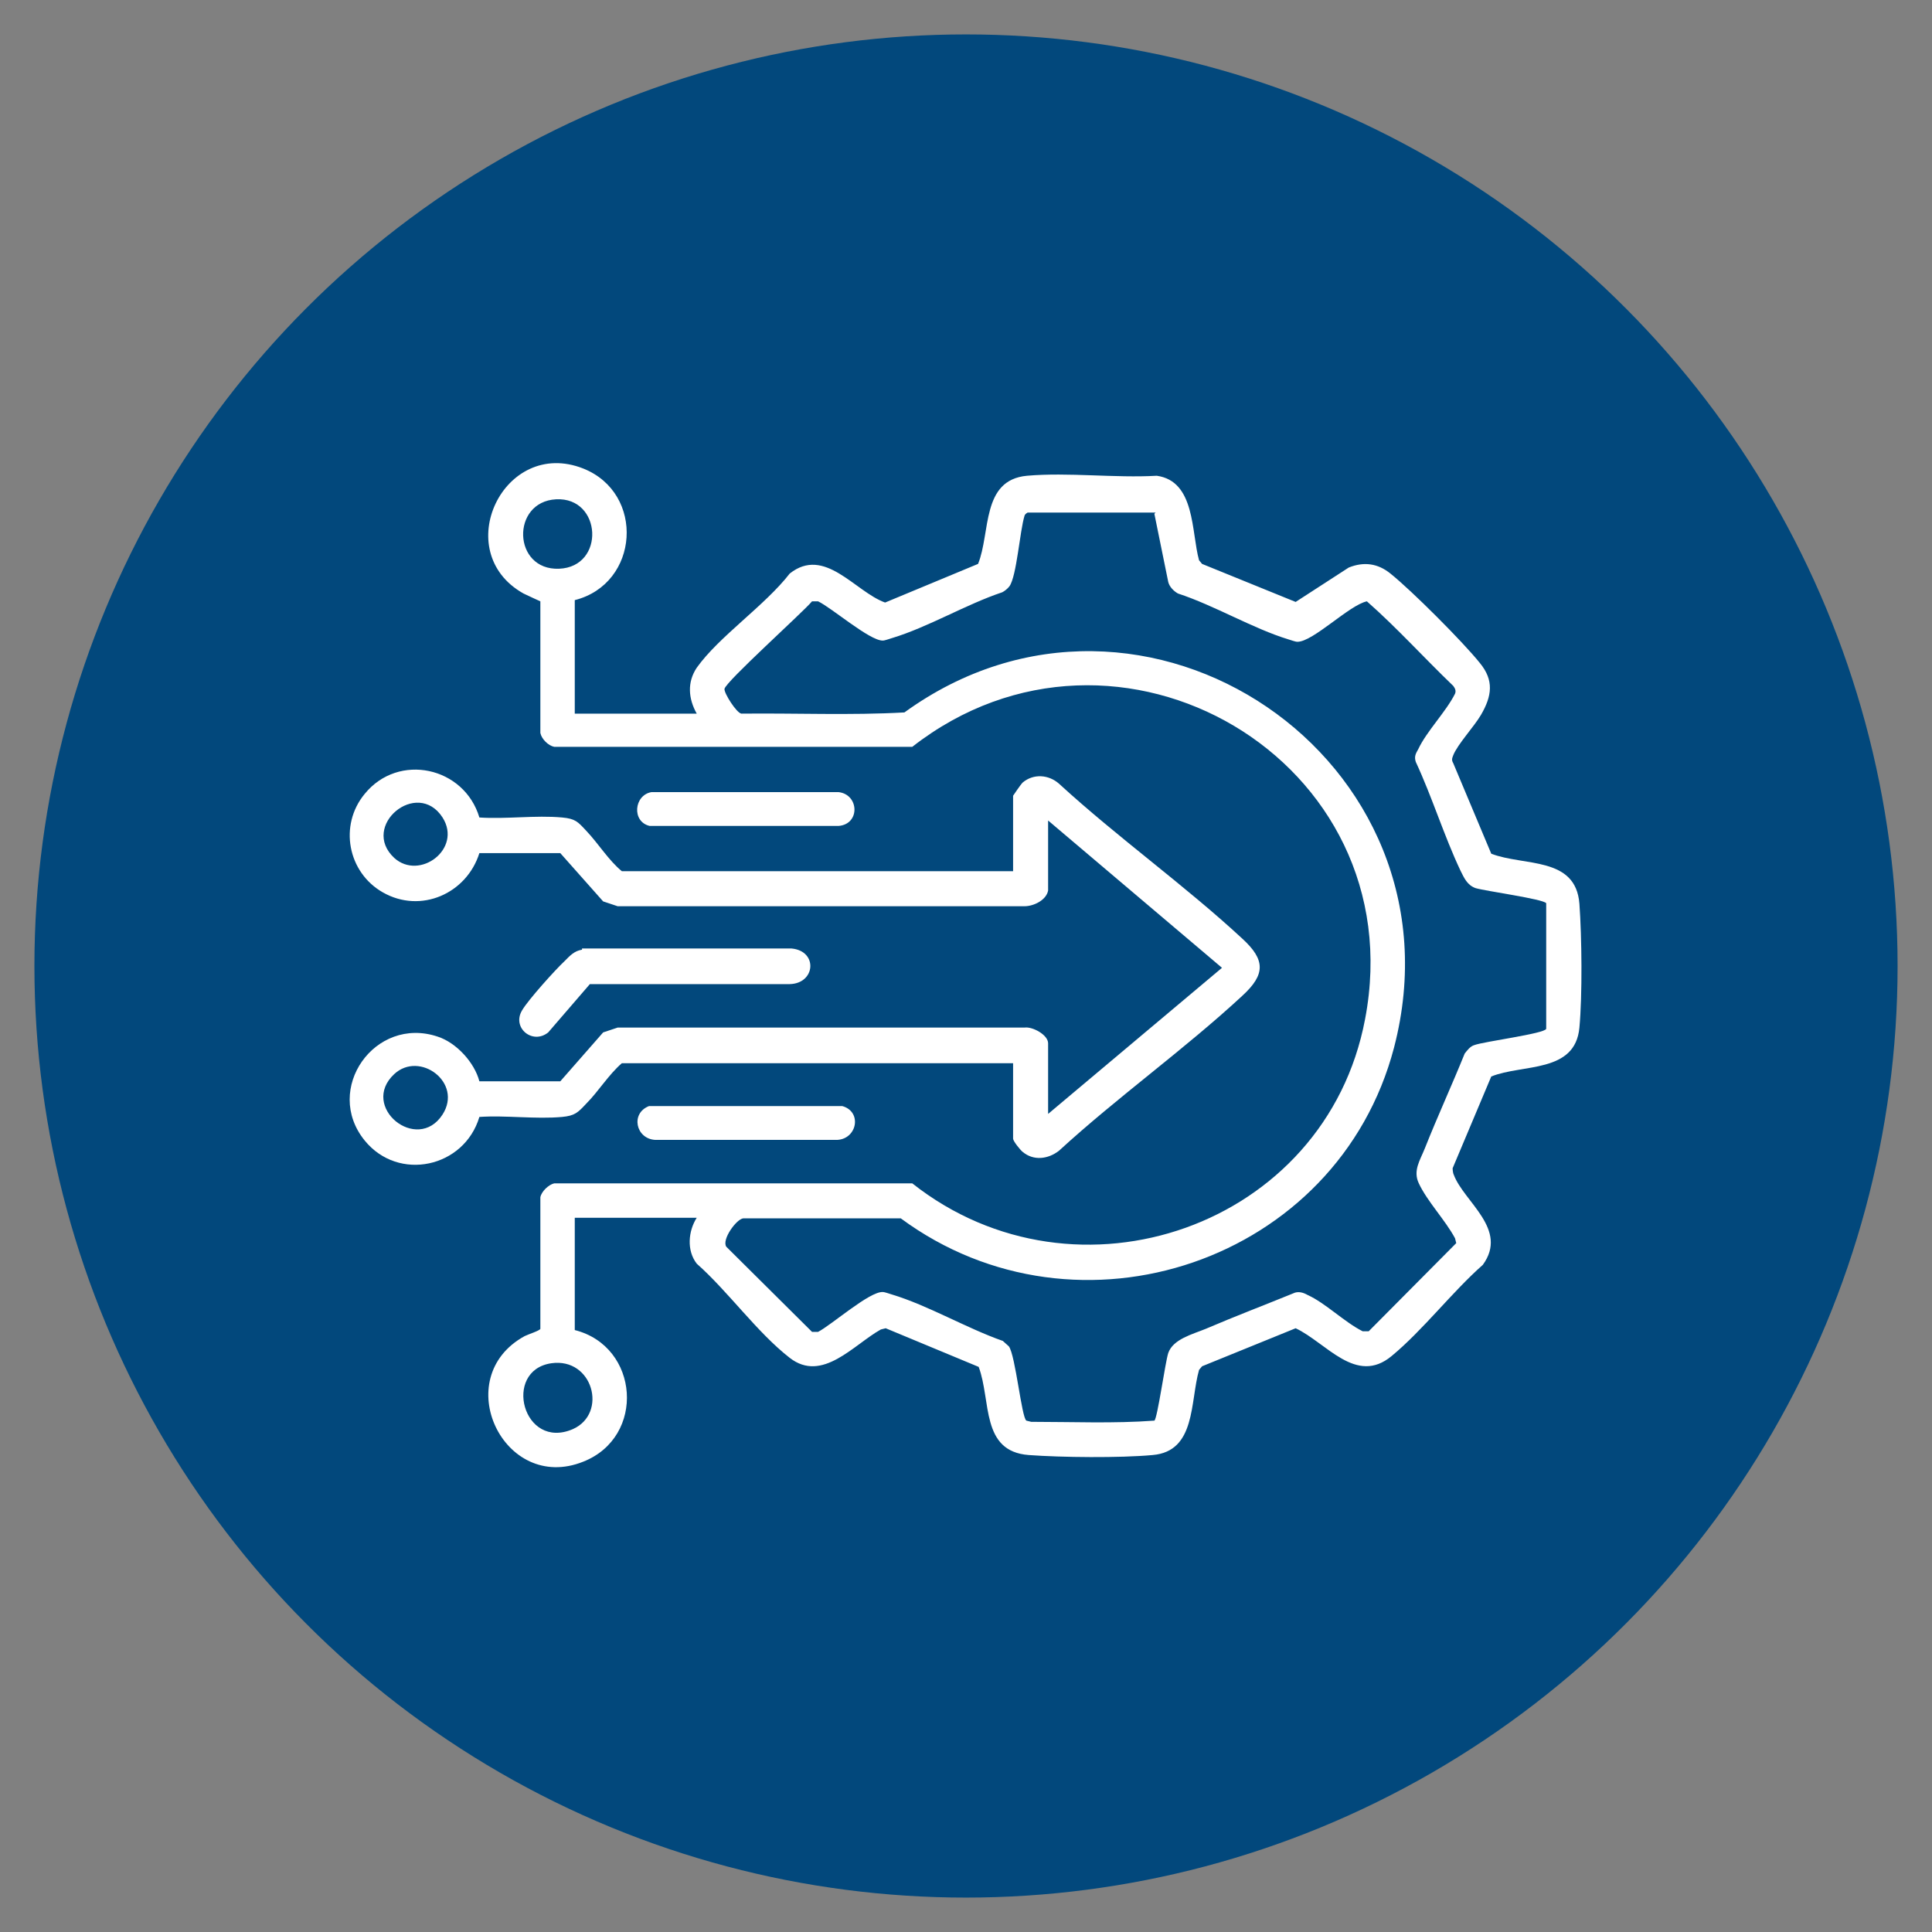
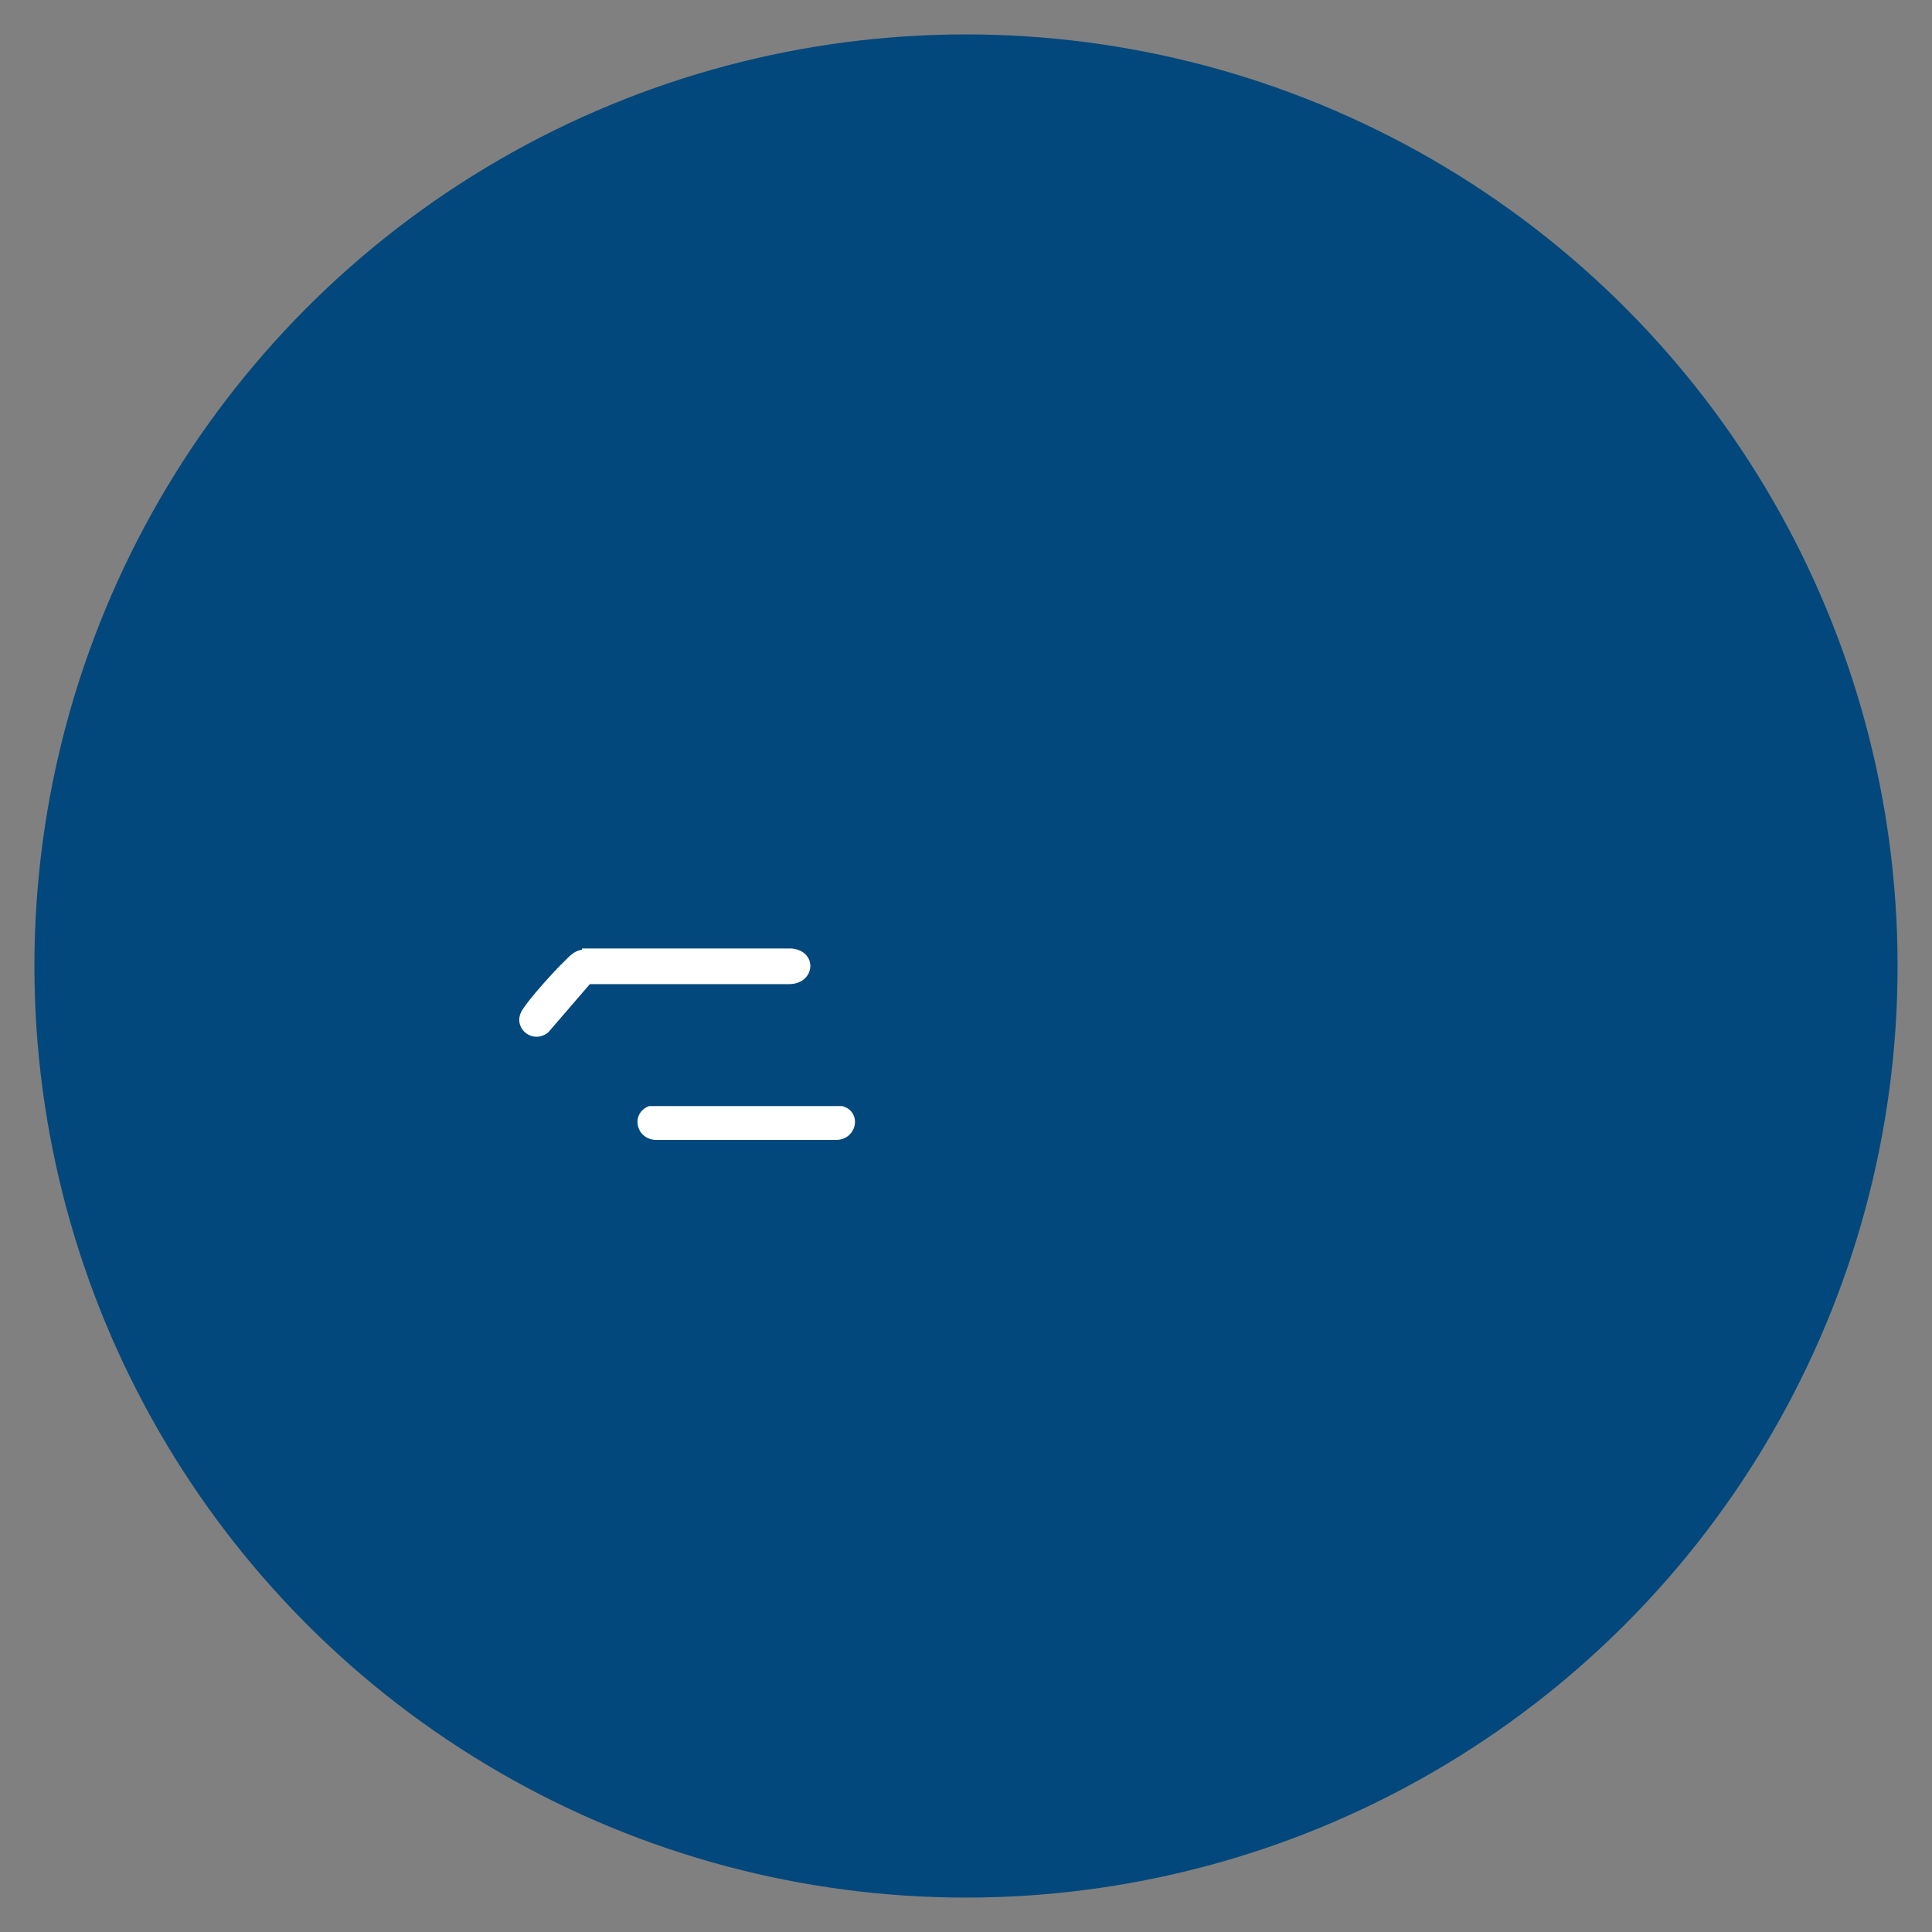
<svg xmlns="http://www.w3.org/2000/svg" id="_Слой_1" data-name="Слой 1" viewBox="0 0 32 32">
  <rect x="0" y="0" width="32" height="32" fill="#808080" stroke="none" />
  <defs>
    <style> .cls-1 { fill: #02487c; } .cls-2 { fill: #fff; } </style>
  </defs>
  <circle class="cls-1" cx="16" cy="16" r="15.43" />
  <g id="nAtYPt">
    <g>
-       <path class="cls-2" d="M9.52,9.96v1.86h2.02c-.14-.25-.16-.52,0-.76.37-.52,1.13-1.03,1.54-1.56.58-.46,1.08.3,1.58.48l1.54-.64c.21-.52.05-1.39.81-1.46.68-.06,1.46.04,2.15,0,.64.09.57.93.7,1.4l.05.06,1.55.63.88-.57c.25-.1.48-.07.69.1.35.28,1.2,1.13,1.48,1.48.24.29.2.55.02.86-.11.19-.39.49-.46.67-.02.05-.03.08,0,.13l.63,1.5c.54.21,1.4.04,1.46.83.04.55.05,1.51,0,2.05-.07.76-.94.6-1.46.81l-.64,1.52s0,.07.02.11c.17.45.91.9.48,1.49-.51.45-.99,1.08-1.51,1.51-.59.49-1.08-.22-1.59-.46l-1.55.63-.05.06c-.15.53-.05,1.35-.77,1.41-.54.05-1.51.04-2.05,0-.8-.06-.62-.9-.83-1.46l-1.54-.64-.08.02c-.45.25-.97.89-1.51.47s-1.02-1.1-1.54-1.56c-.17-.22-.14-.54,0-.76h-2.02v1.86c1.07.27,1.18,1.77.14,2.18-1.32.53-2.23-1.39-.97-2.08.06-.03.25-.09.26-.12v-2.18c.02-.1.14-.21.23-.23h5.93c2.72,2.15,6.85.72,7.5-2.72.82-4.29-4.11-7.16-7.5-4.51h-5.93c-.1-.02-.21-.13-.23-.23v-2.18s-.22-.1-.28-.13c-1.23-.69-.33-2.59.99-2.07,1.03.41.93,1.91-.14,2.18ZM9.21,8.27c-.75.04-.72,1.18.05,1.15s.71-1.19-.05-1.15ZM19.14,8.49h-2.12s-.04.02-.05.05c-.08.26-.13,1-.25,1.17-.03.04-.08.08-.12.1-.6.2-1.23.58-1.83.76-.04.01-.11.04-.15.04-.22,0-.84-.54-1.07-.65h-.1c-.16.19-1.43,1.33-1.45,1.45-.01.07.2.4.28.41.9-.01,1.81.03,2.7-.02,3.96-2.87,9.35.78,8.11,5.55-.93,3.55-5.23,5-8.17,2.83h-2.61c-.11.01-.36.35-.28.47l1.42,1.41h.1c.23-.12.85-.67,1.07-.66.04,0,.11.03.15.04.6.18,1.24.56,1.84.77l.1.09c.11.15.21,1.18.29,1.23l.08.02c.68,0,1.37.03,2.04-.02.05-.03.18-.97.23-1.12.08-.23.4-.31.62-.4.49-.21.99-.4,1.48-.6.07-.02.14,0,.21.04.29.13.61.45.91.6h.1s1.45-1.46,1.45-1.46l-.02-.08c-.16-.3-.46-.61-.6-.91-.1-.21.02-.38.1-.58.21-.53.45-1.05.66-1.57.04-.05.09-.12.16-.14.16-.06,1.17-.19,1.19-.27v-2.08c-.05-.07-1-.2-1.17-.25-.14-.05-.19-.17-.25-.29-.27-.57-.47-1.22-.74-1.8-.03-.09,0-.14.04-.21.14-.3.46-.62.61-.92.02-.05,0-.09-.03-.13-.48-.46-.93-.96-1.43-1.4-.29.06-.89.67-1.15.67-.04,0-.11-.03-.15-.04-.59-.18-1.22-.56-1.83-.76-.07-.04-.14-.11-.16-.19l-.23-1.13ZM9.13,22.58c-.81.12-.47,1.45.36,1.09.58-.26.33-1.19-.36-1.09Z" />
-       <path class="cls-2" d="M17.36,14.75c-.03.16-.24.26-.39.26h-6.74s-.24-.08-.24-.08l-.71-.8h-1.34c-.21.67-.97,1.01-1.6.65-.58-.33-.73-1.11-.3-1.63.56-.69,1.65-.45,1.9.39.44.03.93-.04,1.37,0,.22.02.26.07.4.22.2.21.37.49.59.67h6.48v-1.25s.12-.18.16-.22c.18-.15.43-.13.6.02.97.89,2.08,1.68,3.04,2.57.38.35.38.59,0,.94-.96.89-2.07,1.68-3.04,2.57-.18.14-.42.17-.6.02-.04-.03-.16-.18-.16-.22v-1.25h-6.48c-.22.19-.39.47-.59.67-.14.15-.19.2-.4.22-.44.04-.93-.03-1.37,0-.25.84-1.34,1.08-1.9.39-.69-.85.17-2.07,1.21-1.72.31.1.61.43.69.74h1.34s.71-.81.71-.81l.24-.08h6.74c.13-.02.39.12.39.26v1.17l2.88-2.42-2.88-2.44v1.17ZM6.53,14.21c.42.38,1.13-.15.8-.67-.42-.65-1.37.14-.8.67ZM6.53,17.79c-.58.54.38,1.32.8.67.34-.53-.38-1.06-.8-.67Z" />
      <path class="cls-2" d="M9.64,15.71h3.47c.44.04.4.58-.03.59h-3.31s-.69.8-.69.8c-.26.21-.61-.08-.43-.37.1-.17.54-.66.7-.81.09-.09.16-.17.29-.19Z" />
-       <path class="cls-2" d="M10.75,18.32h3.2c.33.09.25.54-.08.56h-3.02c-.32-.02-.41-.44-.1-.56Z" />
-       <path class="cls-2" d="M10.8,13.12h3.09c.34.04.36.53,0,.56h-3.13c-.3-.07-.26-.51.03-.56Z" />
+       <path class="cls-2" d="M10.75,18.32h3.2c.33.09.25.54-.08.56h-3.02c-.32-.02-.41-.44-.1-.56" />
    </g>
  </g>
</svg>